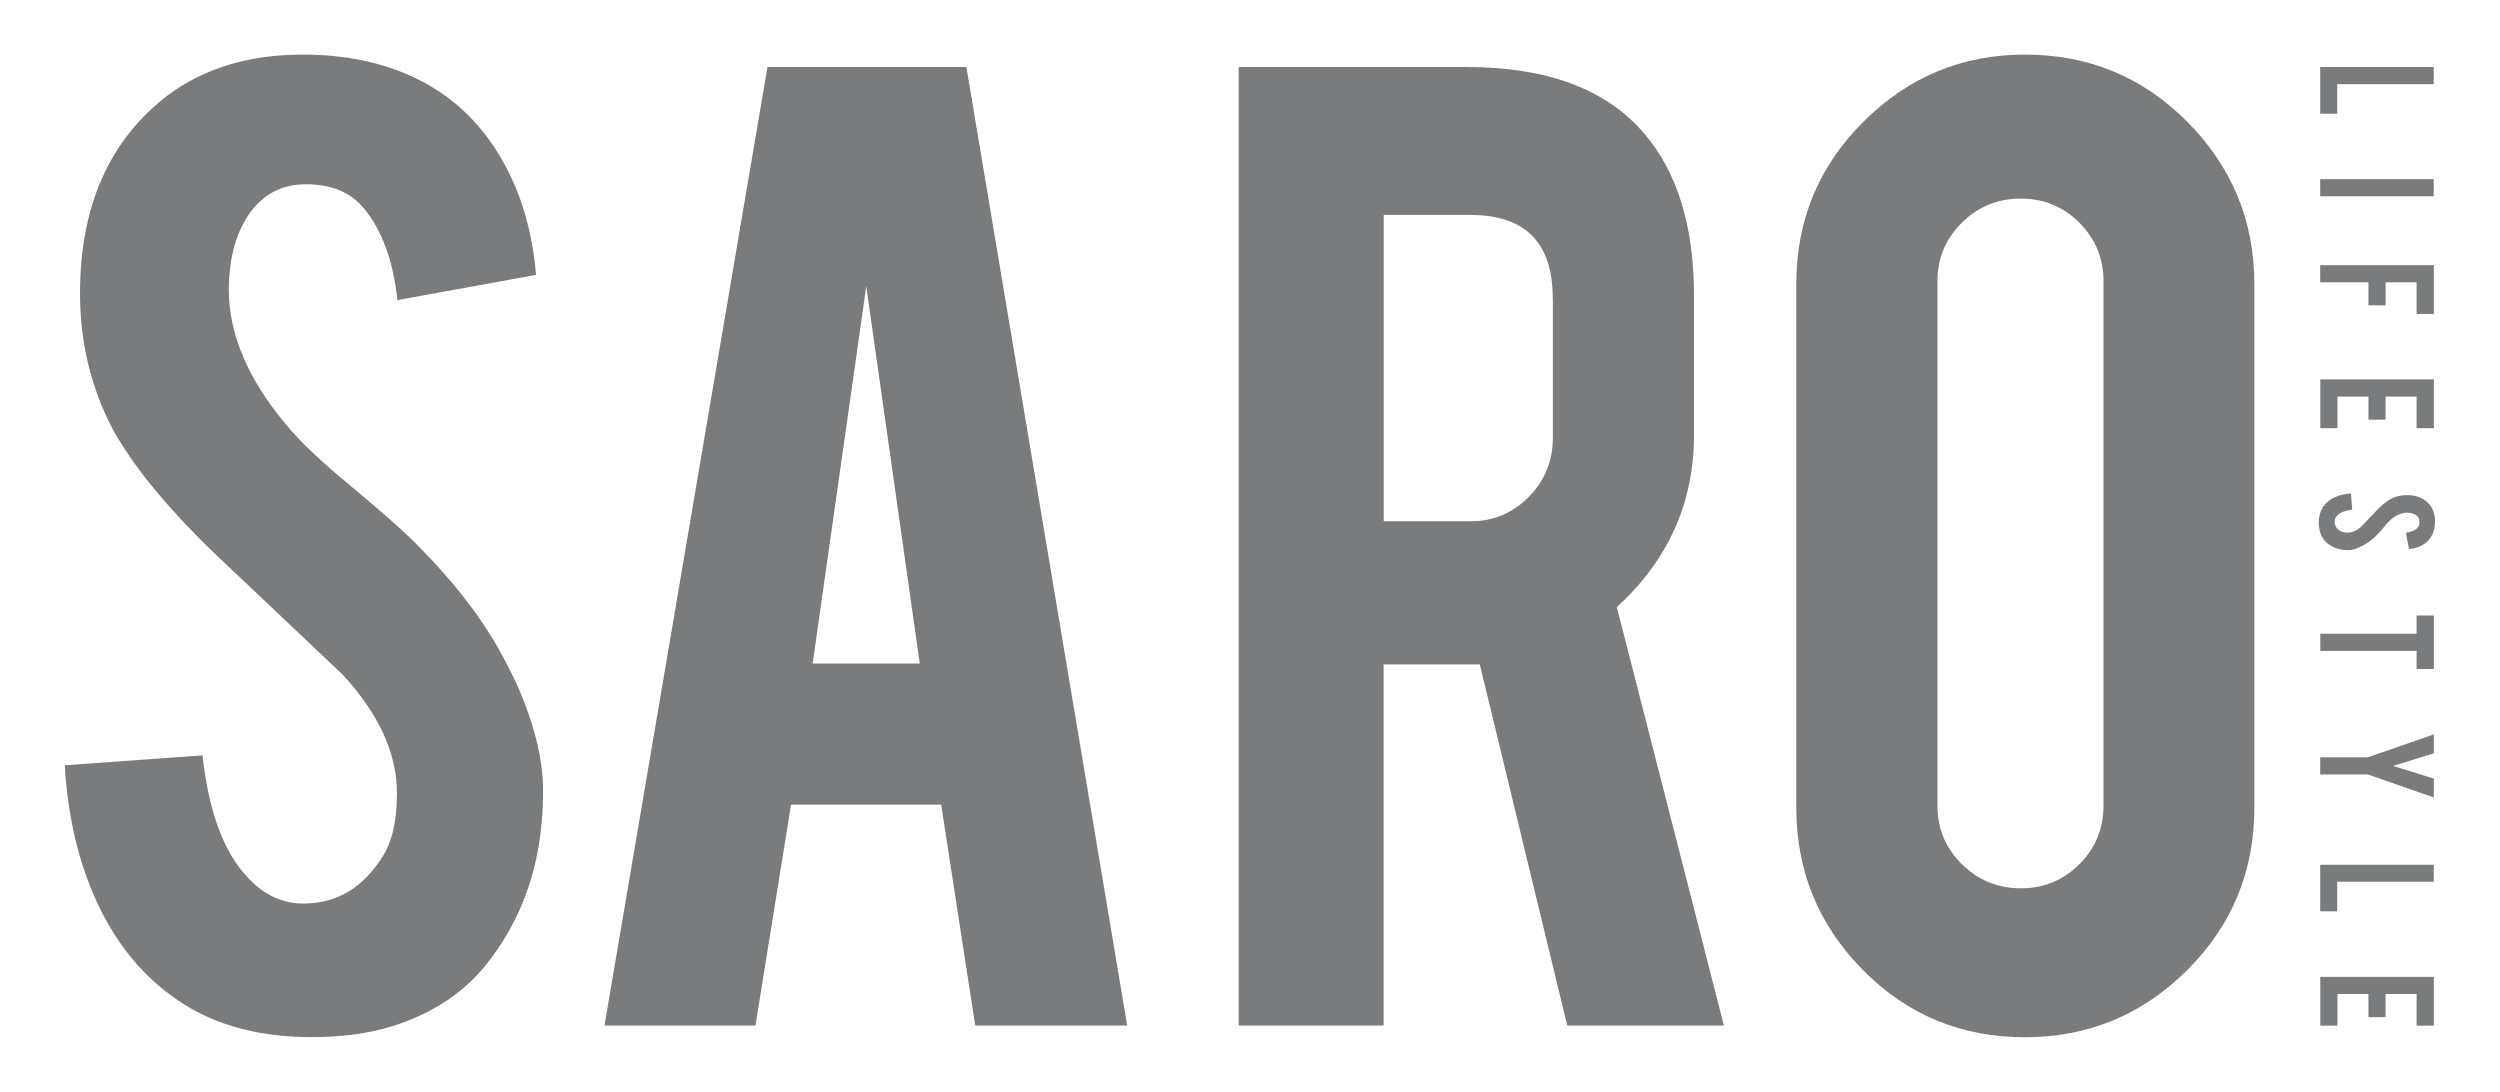
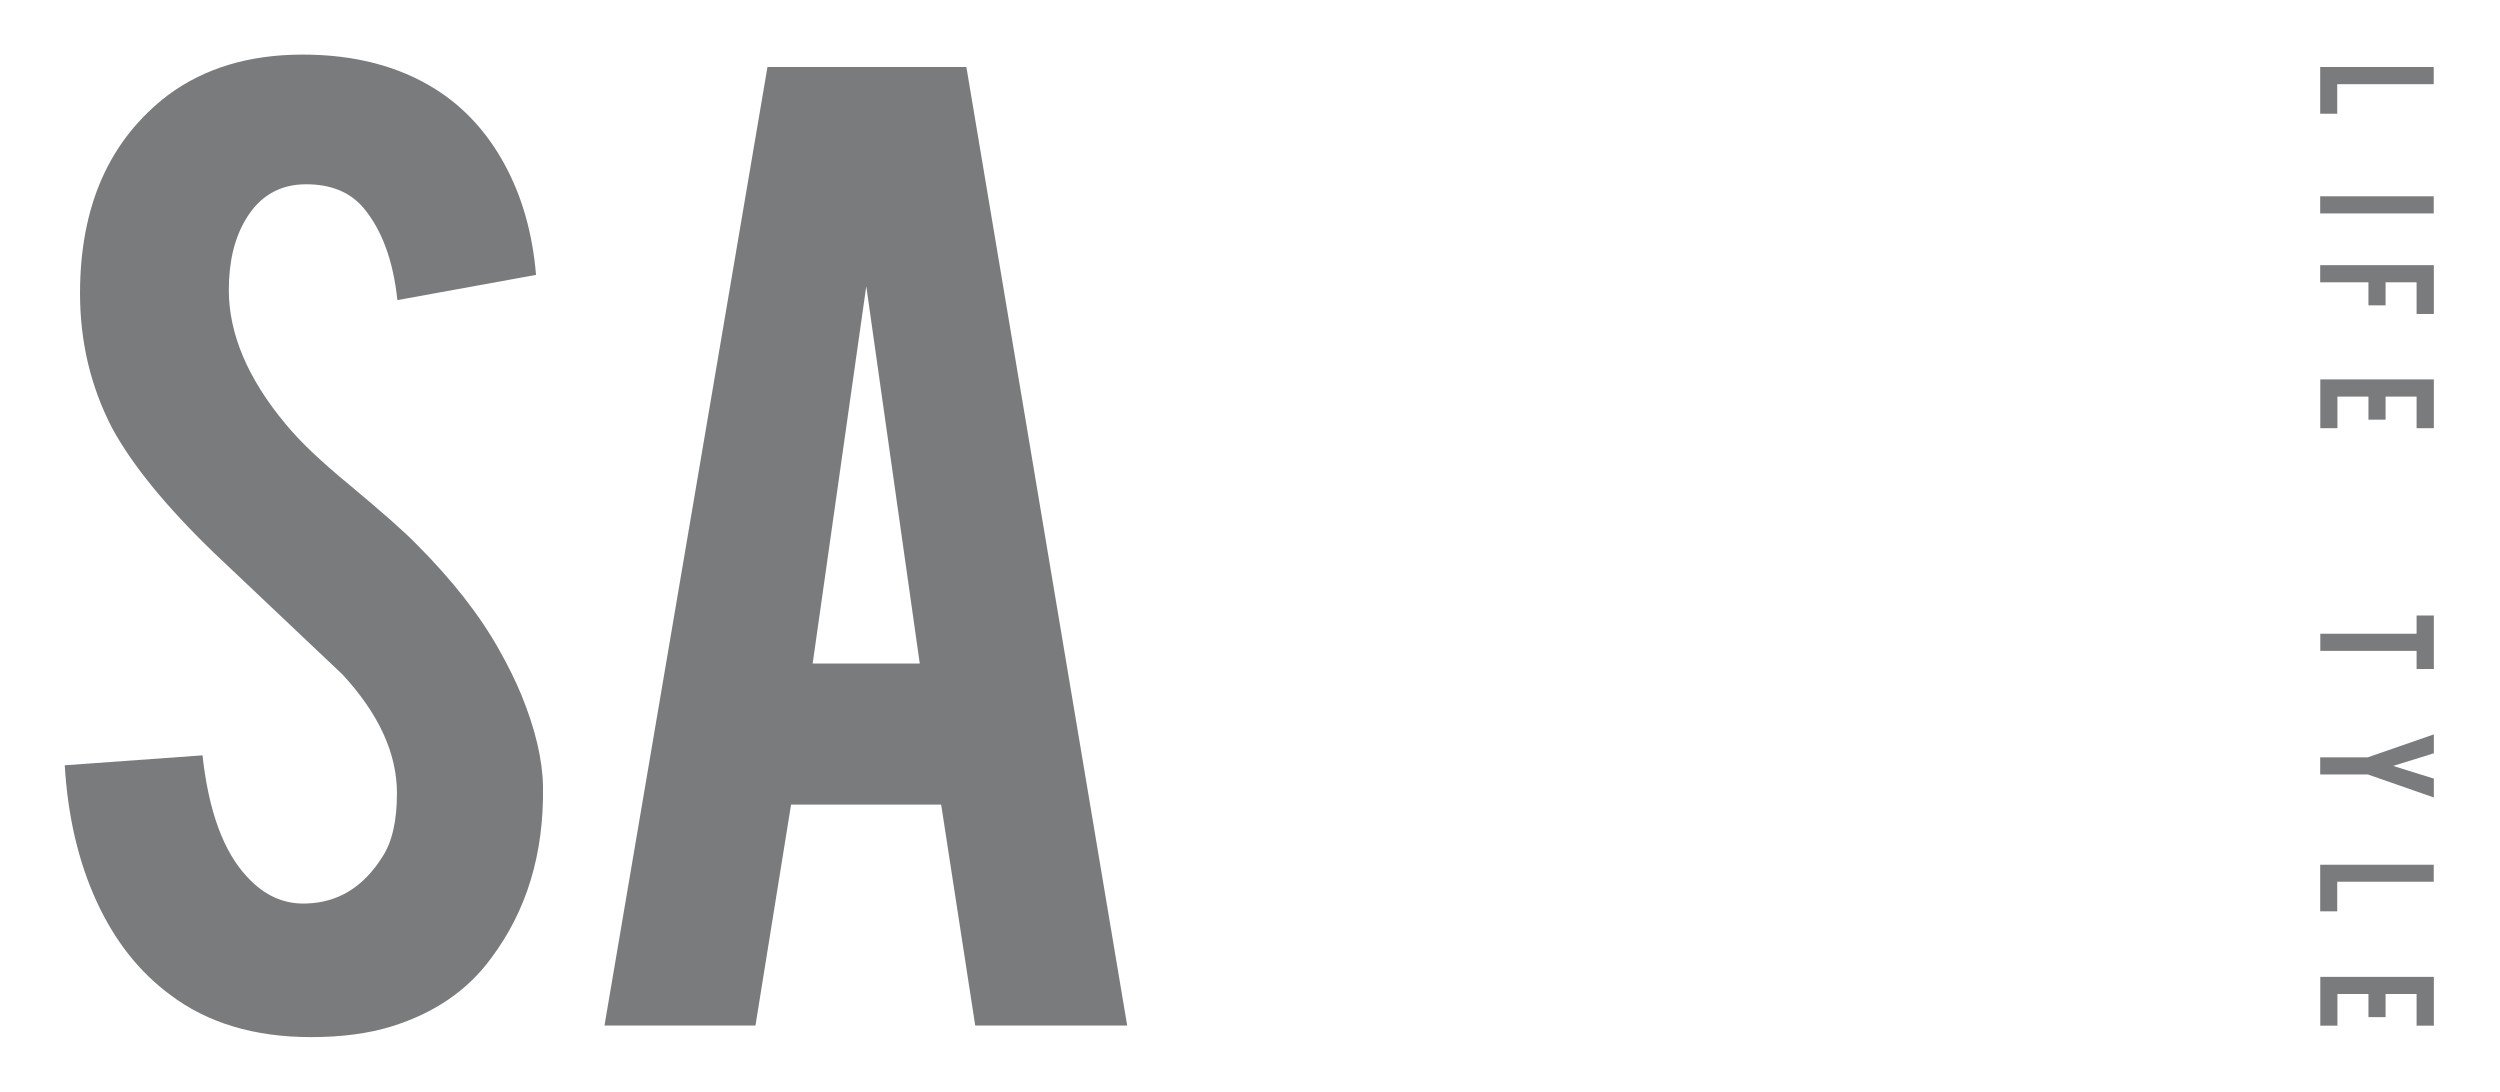
<svg xmlns="http://www.w3.org/2000/svg" version="1.1" id="Layer_1" x="0px" y="0px" viewBox="0 0 229 100" style="enable-background:new 0 0 229 100;" xml:space="preserve">
  <style type="text/css">
	.st0{fill:#797B7D;}
</style>
  <g>
    <g>
      <g>
        <path class="st0" d="M212.53,10.42V6.14h10.4v1.57h-8.84v2.71H212.53z" />
-         <path class="st0" d="M212.53,17.98v-1.57h10.4v1.57H212.53z" />
+         <path class="st0" d="M212.53,17.98h10.4v1.57H212.53z" />
        <path class="st0" d="M212.53,25.86v-1.57h10.41v4.47h-1.58v-2.9h-2.84v2.11h-1.57v-2.11H212.53z" />
        <path class="st0" d="M212.53,34.75h10.41v4.47h-1.58v-2.89h-2.84v2.11h-1.57v-2.11h-2.84v2.89h-1.57V34.75z" />
-         <path class="st0" d="M215.12,50.39c-0.73,0.01-1.34-0.18-1.86-0.57c-0.35-0.25-0.6-0.61-0.74-1.08     c-0.07-0.25-0.12-0.54-0.12-0.87c0-0.62,0.16-1.13,0.46-1.53c0.25-0.34,0.59-0.61,1.02-0.8c0.43-0.19,0.92-0.31,1.47-0.34     l0.11,1.49c-0.61,0.07-1.04,0.23-1.32,0.48c-0.2,0.19-0.3,0.4-0.29,0.64c0.01,0.35,0.18,0.62,0.51,0.82     c0.16,0.1,0.39,0.16,0.68,0.16c0.43,0,0.87-0.2,1.29-0.59c0.3-0.31,0.73-0.78,1.32-1.39c0.5-0.53,0.96-0.89,1.35-1.11     c0.44-0.23,0.94-0.35,1.46-0.35c0.95,0,1.67,0.32,2.15,0.95c0.29,0.4,0.44,0.88,0.44,1.46c0,0.56-0.13,1.04-0.38,1.44     c-0.19,0.31-0.46,0.56-0.81,0.75c-0.35,0.19-0.75,0.31-1.2,0.34l-0.28-1.5c0.42-0.04,0.76-0.17,0.99-0.37     c0.17-0.14,0.25-0.35,0.25-0.62c0-0.29-0.12-0.51-0.37-0.65c-0.21-0.12-0.46-0.19-0.76-0.19c-0.48,0-0.97,0.2-1.45,0.61     c-0.19,0.16-0.41,0.38-0.66,0.7c-0.31,0.37-0.52,0.6-0.64,0.72c-0.39,0.39-0.77,0.69-1.15,0.9c-0.18,0.1-0.34,0.18-0.49,0.24     C215.75,50.31,215.41,50.39,215.12,50.39z" />
        <path class="st0" d="M221.36,58.05v-1.67h1.58v4.9h-1.58v-1.66h-8.82v-1.57H221.36z" />
        <path class="st0" d="M216.89,69.37l6.05-2.1V69l-3.73,1.16l3.73,1.16v1.73l-6.05-2.11h-4.36v-1.57H216.89z" />
        <path class="st0" d="M212.53,83.49v-4.28h10.4v1.56h-8.84v2.71H212.53z" />
        <path class="st0" d="M212.53,89.48h10.41v4.47h-1.58v-2.9h-2.84v2.12h-1.57v-2.12h-2.84v2.9h-1.57V89.48z" />
      </g>
      <g>
        <path class="st0" d="M49.74,72.07c0.09,6.12-1.49,11.36-4.76,15.71c-2.15,2.94-5.19,5.02-9.11,6.24C33.76,94.67,31.31,95,28.5,95     c-5.18,0-9.48-1.29-12.89-3.86c-2.85-2.1-5.11-4.96-6.77-8.59c-1.66-3.62-2.63-7.77-2.91-12.45l12.62-0.91     c0.56,5.11,1.92,8.81,4.07,11.11c1.58,1.74,3.41,2.55,5.47,2.46c2.9-0.09,5.21-1.52,6.94-4.28c0.89-1.36,1.33-3.29,1.33-5.82     c0-3.65-1.66-7.27-4.98-10.87c-2.61-2.48-6.54-6.19-11.78-11.15c-4.4-4.25-7.5-8.06-9.33-11.43c-1.96-3.78-2.94-7.89-2.94-12.34     c0-7.99,2.68-14.05,8.06-18.16C18.72,6.24,22.83,5,27.73,5c4.72,0,8.77,1.05,12.13,3.15c2.61,1.64,4.73,3.92,6.34,6.87     c1.61,2.94,2.58,6.33,2.9,10.16l-12.7,2.31c-0.38-3.61-1.41-6.41-3.09-8.43c-1.22-1.45-2.97-2.18-5.27-2.18     c-2.42,0-4.27,1.08-5.54,3.23c-1.03,1.73-1.54,3.88-1.54,6.45c0,4.02,1.73,8.11,5.19,12.27c1.3,1.59,3.27,3.46,5.89,5.61     c3.09,2.58,5.12,4.38,6.1,5.4c3.28,3.28,5.8,6.5,7.58,9.68c0.84,1.49,1.52,2.88,2.04,4.14C49.04,66.79,49.7,69.59,49.74,72.07z" />
        <path class="st0" d="M72.46,73.71L69.2,93.94H55.37L70.3,6.14h18.22l14.73,87.8H89.33l-3.12-20.24H72.46z M79.35,26.22     l-4.91,34.56h9.81L79.35,26.22z" />
-         <path class="st0" d="M134.35,6.14c7.38,0,12.8,2.03,16.26,6.09c3.04,3.55,4.56,8.5,4.56,14.85v12.76     c0,6.21-2.36,11.47-7.07,15.77l9.81,38.33h-14.35l-8.01-33.08c-0.38,0-0.78,0-1.19,0h-7.62v33.08h-13.28V6.14H134.35z      M142.23,27.32c0-5.09-2.51-7.63-7.53-7.63h-7.95v28.06h7.95c2.09,0,3.87-0.75,5.34-2.24c1.46-1.49,2.2-3.29,2.2-5.39V27.32z" />
-         <path class="st0" d="M185.48,5c5.83,0,10.8,2.05,14.89,6.17c4.08,4.12,6.13,9.07,6.13,14.86v47.95c0,5.84-2.06,10.81-6.17,14.9     c-4.11,4.09-9.07,6.13-14.85,6.13c-5.84,0-10.79-2.05-14.85-6.17c-4.06-4.11-6.09-9.07-6.09-14.86V26.03     c0-5.84,2.05-10.81,6.16-14.89C174.8,7.05,179.72,5,185.48,5z M192.68,25.76c0-2.1-0.74-3.88-2.21-5.36     c-1.47-1.47-3.26-2.21-5.36-2.21c-2.11,0-3.91,0.73-5.4,2.21c-1.49,1.47-2.24,3.26-2.24,5.36V73.8c0,2.1,0.75,3.89,2.24,5.36     c1.49,1.47,3.29,2.21,5.4,2.21c2.1,0,3.89-0.74,5.36-2.21c1.47-1.47,2.21-3.26,2.21-5.36V25.76z" />
      </g>
    </g>
  </g>
</svg>